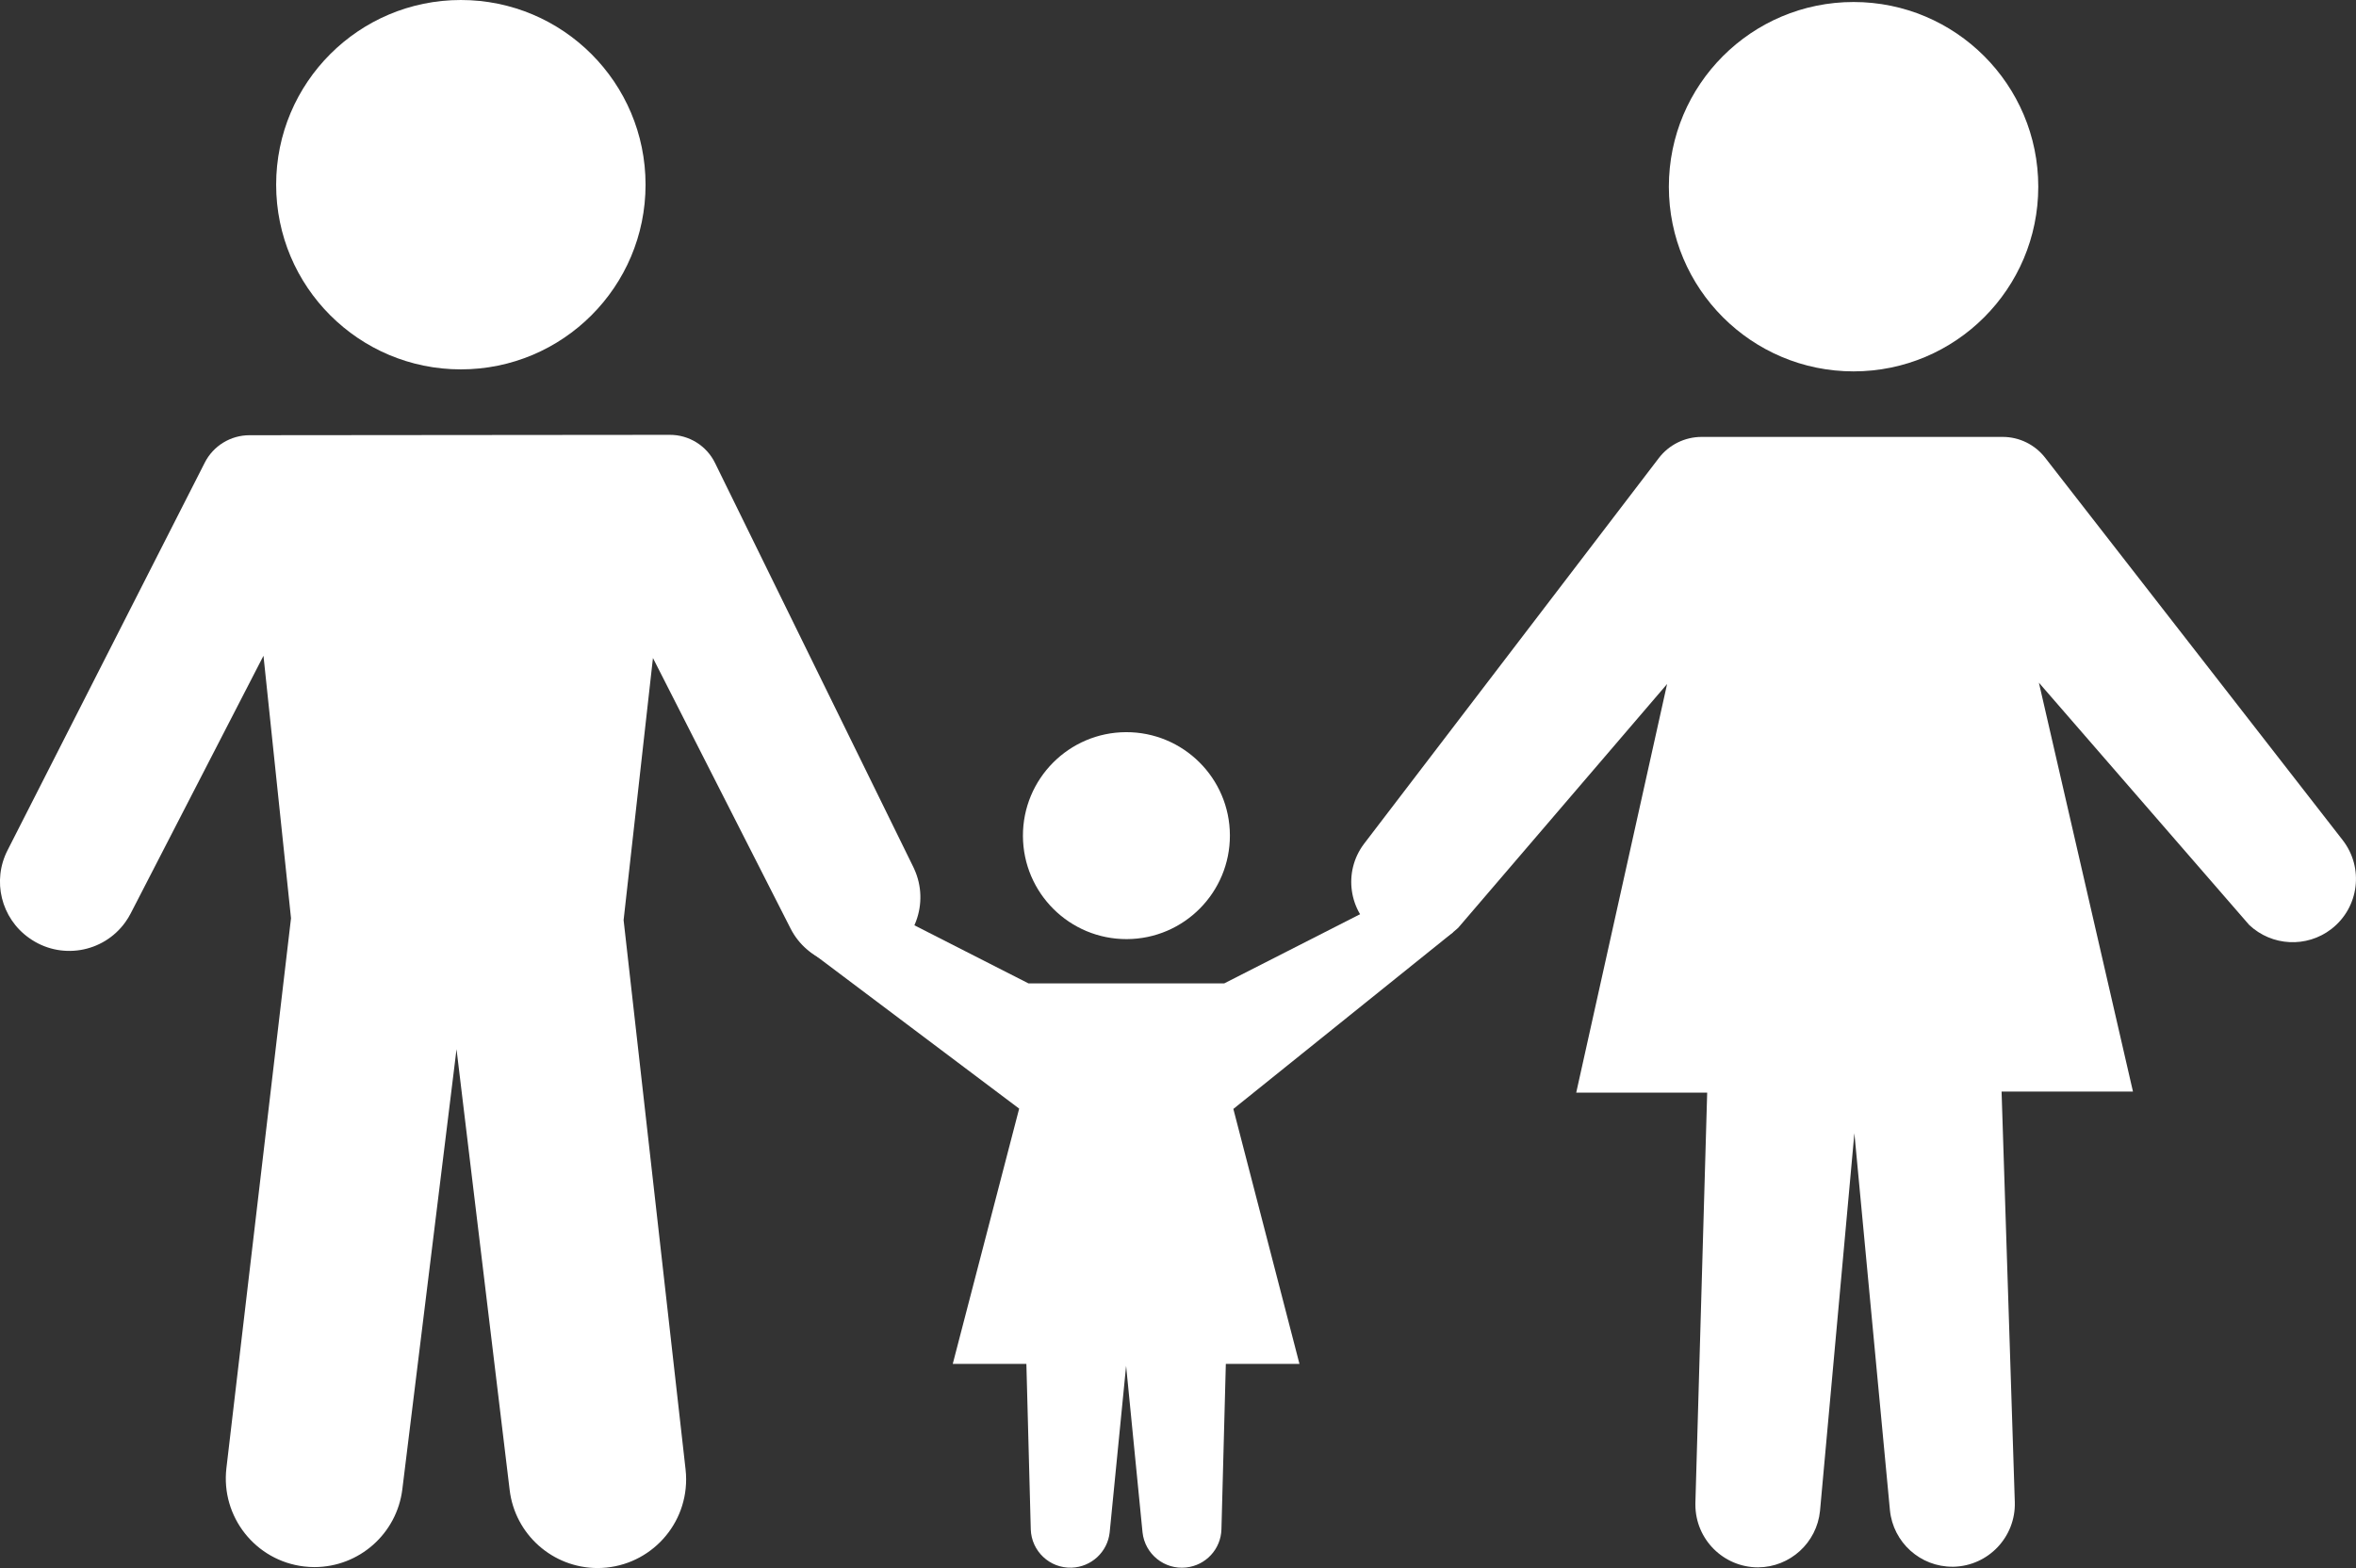
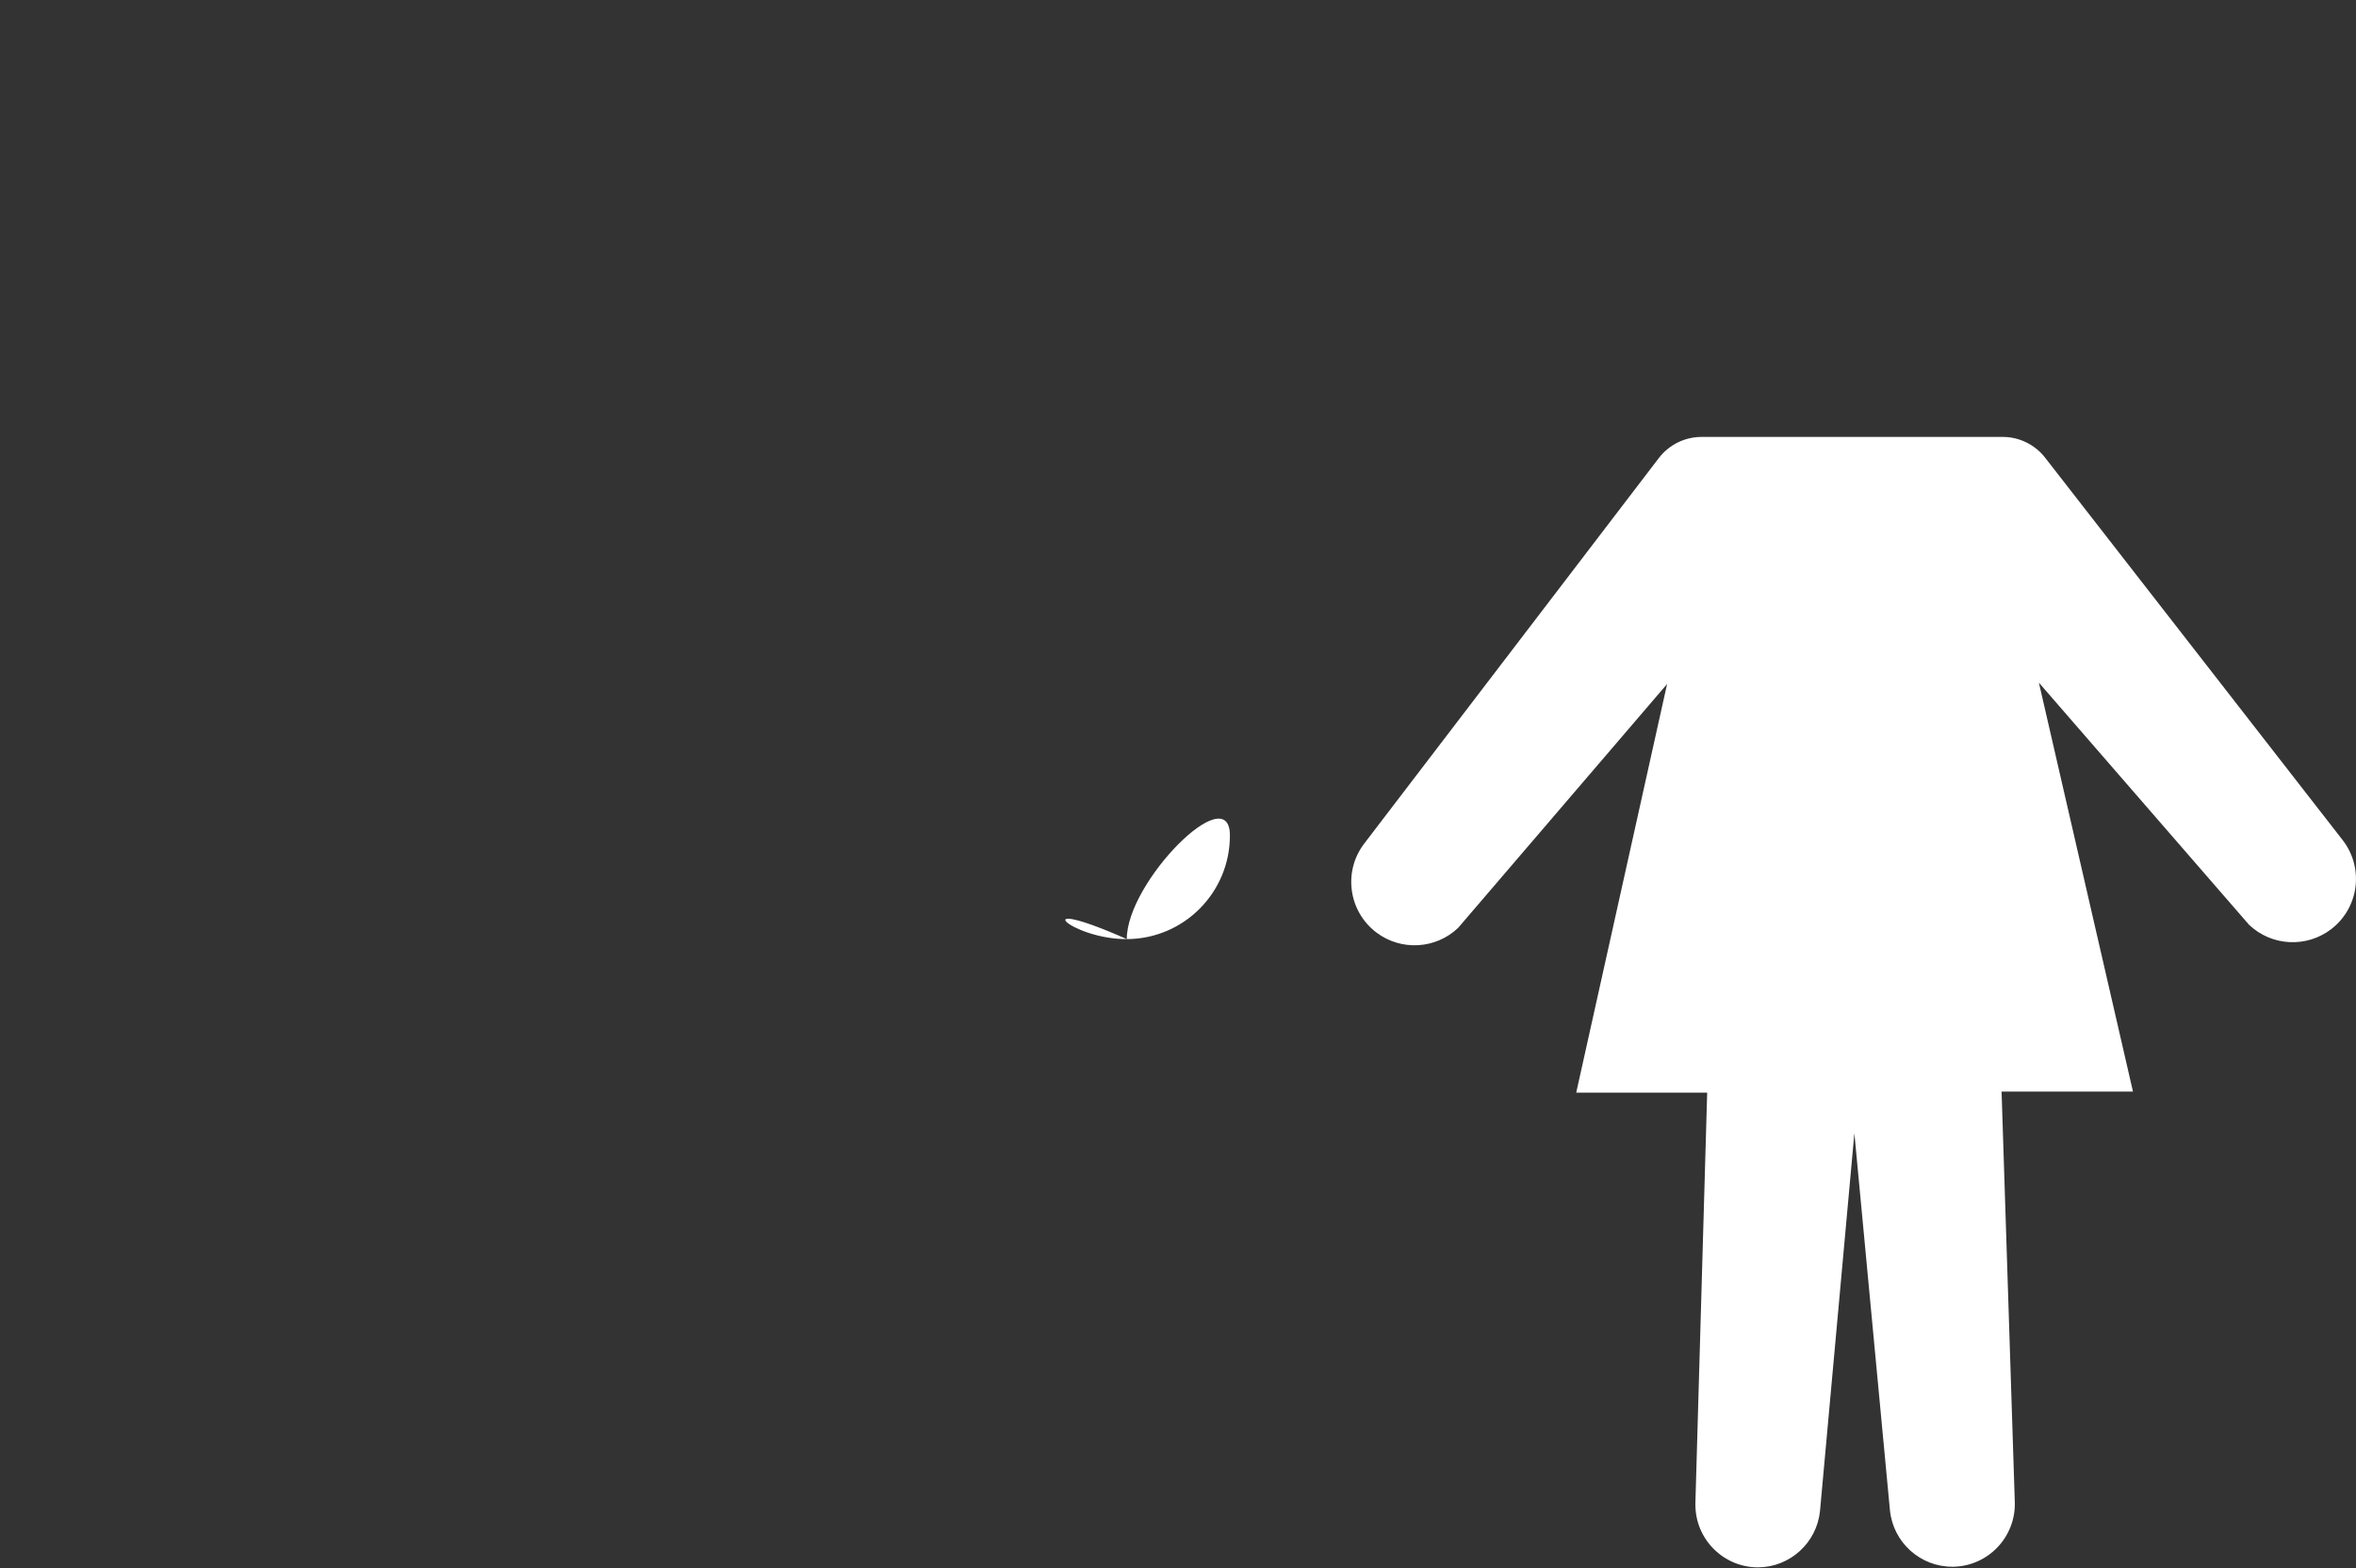
<svg xmlns="http://www.w3.org/2000/svg" version="1.1" x="0px" y="0px" width="37.565px" height="25.004px" viewBox="0 0 37.565 25.004" style="enable-background:new 0 0 37.565 25.004;" xml:space="preserve">
  <rect x="0" y="0" width="37.565" height="25.004" fill="#333333" stroke="none" />
  <style type="text/css">
	.st0{fill:#555555;}
	.st1{fill:#FFFFFF;}
	.st2{fill:#005A9A;}
	.st3{fill:#0058A5;}
	.st4{fill:#37AB49;}
	.st5{fill:#28A0B5;}
	.st6{fill:#4F8FCC;}
	.st7{fill:#338C36;}
	.st8{fill:none;stroke:#000000;stroke-width:0.379;stroke-miterlimit:10;}
	.st9{fill:none;stroke:#000000;stroke-width:0.233;stroke-miterlimit:10;}
	.st10{fill:none;stroke:#000000;stroke-width:0.417;stroke-miterlimit:10;}
	.st11{fill:#FFED00;}
	.st12{fill:#008C46;}
	.st13{fill:#005180;}
	.st14{fill:#35A8E0;}
	.st15{fill:#005280;}
	.st16{fill:#36A9E1;}
	.st17{fill:#A2C617;}
	.st18{fill:#164193;}
	.st19{fill:#FFEC00;}
	.st20{fill:#575756;}
	.st21{fill:#0047AB;}
	.st22{fill:#ED1C24;}
	.st23{fill:#FFFFFF;stroke:#000000;stroke-width:0.25;}
	.st24{fill:none;stroke:#000000;stroke-width:0.25;}
</style>
  <g id="MobilNav">
    <g>
-       <circle id="Ellipse_556_10_" class="st1" cx="29.554" cy="2.977" r="2.945" />
      <path id="Pfad_6532_10_" class="st1" d="M21.749,13.455l4.7-6.151c0.162-0.212,0.415-0.337,0.682-0.337h4.8    c0.265,0,0.514,0.122,0.677,0.331l4.744,6.098c0.342,0.44,0.263,1.074-0.177,1.416c-0.002,0.001-0.003,0.003-0.005,0.004l0,0    c-0.393,0.301-0.946,0.273-1.307-0.066l-3.354-3.864l1.5,6.52h-2.095l0.211,6.549c0.015,0.552-0.42,1.012-0.972,1.028    c-0.006,0-0.013,0-0.019,0l0,0c-0.515,0.003-0.948-0.387-1-0.9l-0.567-6.013l-0.548,6.023c-0.051,0.508-0.477,0.896-0.987,0.9l0,0    c-0.552,0-1-0.447-1-1c0-0.008,0-0.017,0-0.025l0.188-6.545h-2.088l1.449-6.516l-3.332,3.889c-0.357,0.339-0.906,0.371-1.3,0.076    l0,0c-0.446-0.335-0.537-0.968-0.202-1.414C21.748,13.457,21.749,13.456,21.749,13.455z" />
-       <path id="Pfad_6533_10_" class="st1" d="M14.563,13.827l-3.162-6.444c-0.135-0.276-0.415-0.45-0.722-0.449l-6.7,0.006    c-0.302,0-0.579,0.169-0.715,0.439l-3.143,6.178c-0.25,0.487-0.104,1.084,0.343,1.4l0,0c0.494,0.354,1.181,0.241,1.535-0.253    c0.032-0.044,0.06-0.091,0.085-0.139l2.117-4.108l0.439,4.185L3.61,23.41c-0.091,0.776,0.464,1.478,1.239,1.569    c0.055,0.006,0.11,0.01,0.166,0.01l0,0c0.713-0.002,1.313-0.534,1.4-1.241l0.864-7.017l0.847,7.026    c0.084,0.71,0.685,1.245,1.4,1.247l0,0c0.781,0,1.414-0.633,1.414-1.414c0-0.053-0.003-0.106-0.009-0.159l-0.988-8.759    l0.468-4.179l2.194,4.313c0.267,0.525,0.902,0.743,1.435,0.494l0,0c0.547-0.252,0.787-0.9,0.535-1.447    C14.572,13.844,14.568,13.836,14.563,13.827z" />
-       <circle id="Ellipse_557_10_" class="st1" cx="7.348" cy="2.945" r="2.945" />
-       <path id="Pfad_6534_10_" class="st1" d="M23.172,13.821l-3.652,1.86h-1.561h-1.561l-3.652-1.86l0.162,1.344l3.342,2.513    l-1.059,4.071h1.174l0.07,2.638c0.011,0.348,0.302,0.622,0.65,0.611c0.315-0.01,0.574-0.25,0.608-0.562l0.262-2.656l0.262,2.656    c0.038,0.346,0.349,0.597,0.696,0.559c0.313-0.034,0.553-0.293,0.562-0.608l0.07-2.638h1.174l-1.054-4.066l3.5-2.814v-1.048    H23.172z" />
-       <path id="Pfad_6535_10_" class="st1" d="M17.966,14.975c0.911-0.003,1.647-0.745,1.644-1.656s-0.745-1.647-1.656-1.644    s-1.647,0.745-1.644,1.656C16.314,14.242,17.055,14.978,17.966,14.975C17.966,14.975,17.966,14.975,17.966,14.975z" />
+       <path id="Pfad_6535_10_" class="st1" d="M17.966,14.975c0.911-0.003,1.647-0.745,1.644-1.656s-1.647,0.745-1.644,1.656C16.314,14.242,17.055,14.978,17.966,14.975C17.966,14.975,17.966,14.975,17.966,14.975z" />
    </g>
  </g>
  <g id="ActionIcons">
</g>
  <g id="QuickstartIcons">
</g>
  <g id="Pins">
</g>
  <g id="List_x5F_Icons">
</g>
  <g id="Content">
</g>
  <g id="Ebene_7">
</g>
</svg>